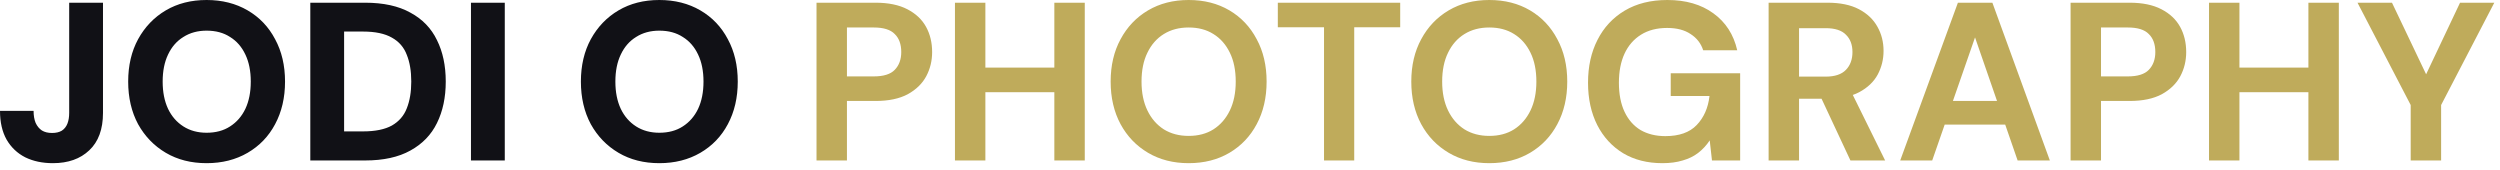
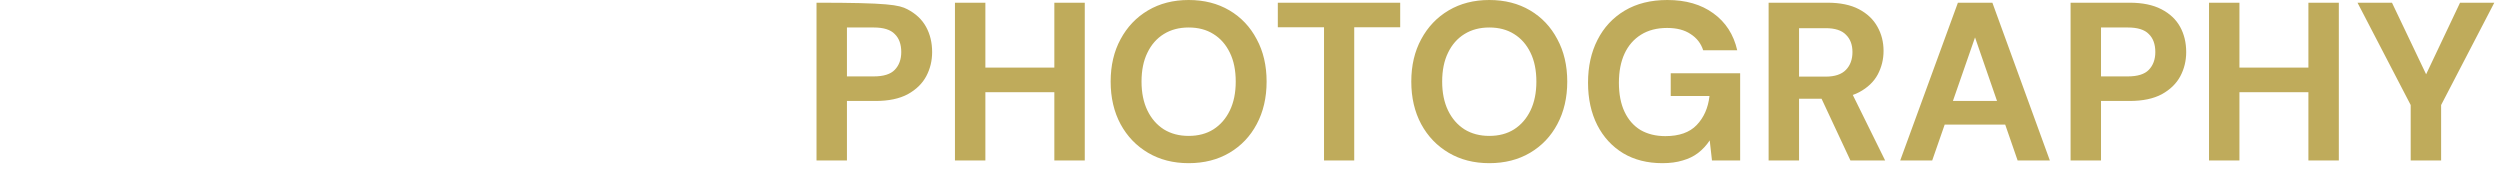
<svg xmlns="http://www.w3.org/2000/svg" width="280" height="19" viewBox="0 0 280 19" fill="none">
-   <path d="M5.932 18.275C4.754 18.275 3.719 18.056 2.827 17.619C1.935 17.164 1.237 16.5 0.732 15.624C0.244 14.749 -5.29983e-05 13.681 -5.29983e-05 12.419H3.761C3.761 12.941 3.837 13.386 3.988 13.757C4.156 14.127 4.392 14.413 4.695 14.615C4.998 14.8 5.376 14.893 5.831 14.893C6.268 14.893 6.63 14.808 6.916 14.64C7.202 14.455 7.413 14.194 7.547 13.858C7.682 13.521 7.749 13.117 7.749 12.646V0.303H11.535V12.646C11.535 14.48 11.022 15.877 9.996 16.836C8.986 17.795 7.631 18.275 5.932 18.275ZM23.14 18.275C21.406 18.275 19.884 17.888 18.571 17.114C17.258 16.34 16.224 15.271 15.466 13.908C14.726 12.528 14.356 10.938 14.356 9.137C14.356 7.337 14.726 5.755 15.466 4.392C16.224 3.012 17.258 1.935 18.571 1.161C19.884 0.387 21.406 4.50002e-07 23.14 4.50002e-07C24.873 4.50002e-07 26.404 0.387 27.734 1.161C29.063 1.935 30.09 3.012 30.813 4.392C31.553 5.755 31.924 7.337 31.924 9.137C31.924 10.938 31.553 12.528 30.813 13.908C30.09 15.271 29.063 16.34 27.734 17.114C26.404 17.888 24.873 18.275 23.14 18.275ZM23.14 14.867C24.166 14.867 25.041 14.632 25.765 14.161C26.505 13.689 27.077 13.033 27.481 12.192C27.885 11.333 28.087 10.315 28.087 9.137C28.087 7.959 27.885 6.95 27.481 6.108C27.077 5.25 26.505 4.594 25.765 4.14C25.041 3.668 24.166 3.433 23.14 3.433C22.147 3.433 21.28 3.668 20.54 4.14C19.799 4.594 19.227 5.25 18.823 6.108C18.419 6.95 18.218 7.959 18.218 9.137C18.218 10.315 18.419 11.333 18.823 12.192C19.227 13.033 19.799 13.689 20.54 14.161C21.28 14.632 22.147 14.867 23.14 14.867ZM34.754 17.972V0.303H40.888C42.941 0.303 44.632 0.673 45.961 1.414C47.307 2.137 48.3 3.164 48.94 4.493C49.596 5.806 49.924 7.354 49.924 9.137C49.924 10.904 49.596 12.453 48.94 13.782C48.3 15.094 47.307 16.121 45.961 16.861C44.632 17.602 42.941 17.972 40.888 17.972H34.754ZM38.54 14.716H40.661C42.024 14.716 43.101 14.497 43.892 14.059C44.682 13.605 45.238 12.966 45.557 12.141C45.894 11.3 46.062 10.299 46.062 9.137C46.062 7.959 45.894 6.958 45.557 6.134C45.238 5.292 44.682 4.653 43.892 4.215C43.101 3.761 42.024 3.534 40.661 3.534H38.54V14.716ZM52.748 17.972V0.303H56.535V17.972H52.748ZM73.844 18.275C72.111 18.275 70.588 17.888 69.276 17.114C67.963 16.34 66.928 15.271 66.171 13.908C65.431 12.528 65.06 10.938 65.06 9.137C65.06 7.337 65.431 5.755 66.171 4.392C66.928 3.012 67.963 1.935 69.276 1.161C70.588 0.387 72.111 4.50002e-07 73.844 4.50002e-07C75.578 4.50002e-07 77.109 0.387 78.438 1.161C79.768 1.935 80.794 3.012 81.518 4.392C82.258 5.755 82.629 7.337 82.629 9.137C82.629 10.938 82.258 12.528 81.518 13.908C80.794 15.271 79.768 16.34 78.438 17.114C77.109 17.888 75.578 18.275 73.844 18.275ZM73.844 14.867C74.871 14.867 75.746 14.632 76.47 14.161C77.21 13.689 77.782 13.033 78.186 12.192C78.59 11.333 78.792 10.315 78.792 9.137C78.792 7.959 78.59 6.95 78.186 6.108C77.782 5.25 77.21 4.594 76.47 4.14C75.746 3.668 74.871 3.433 73.844 3.433C72.852 3.433 71.985 3.668 71.245 4.14C70.504 4.594 69.932 5.25 69.528 6.108C69.124 6.95 68.922 7.959 68.922 9.137C68.922 10.315 69.124 11.333 69.528 12.192C69.932 13.033 70.504 13.689 71.245 14.161C71.985 14.632 72.852 14.867 73.844 14.867Z" fill="#111116" />
-   <path d="M91.45 17.972V0.303H98.063C99.494 0.303 100.68 0.547 101.622 1.035C102.565 1.523 103.263 2.179 103.717 3.004C104.172 3.828 104.399 4.771 104.399 5.831C104.399 6.807 104.18 7.707 103.743 8.532C103.305 9.356 102.615 10.029 101.673 10.551C100.73 11.056 99.527 11.308 98.063 11.308H94.858V17.972H91.45ZM94.858 8.557H97.861C98.955 8.557 99.738 8.313 100.209 7.825C100.697 7.32 100.941 6.655 100.941 5.831C100.941 4.956 100.697 4.283 100.209 3.811C99.738 3.323 98.955 3.079 97.861 3.079H94.858V8.557ZM118.086 17.972V0.303H121.494V17.972H118.086ZM106.955 17.972V0.303H110.362V17.972H106.955ZM109.883 10.324V7.572H118.667V10.324H109.883ZM133.127 18.275C131.41 18.275 129.896 17.888 128.583 17.114C127.271 16.34 126.244 15.271 125.504 13.908C124.763 12.528 124.393 10.938 124.393 9.137C124.393 7.337 124.763 5.755 125.504 4.392C126.244 3.012 127.271 1.935 128.583 1.161C129.896 0.387 131.41 4.50002e-07 133.127 4.50002e-07C134.86 4.50002e-07 136.383 0.387 137.696 1.161C139.008 1.935 140.026 3.012 140.75 4.392C141.49 5.755 141.86 7.337 141.86 9.137C141.86 10.938 141.49 12.528 140.75 13.908C140.026 15.271 139.008 16.34 137.696 17.114C136.383 17.888 134.86 18.275 133.127 18.275ZM133.127 15.221C134.204 15.221 135.129 14.977 135.903 14.489C136.694 13.984 137.308 13.277 137.746 12.368C138.184 11.46 138.402 10.383 138.402 9.137C138.402 7.875 138.184 6.798 137.746 5.907C137.308 4.998 136.694 4.299 135.903 3.811C135.129 3.323 134.204 3.079 133.127 3.079C132.067 3.079 131.141 3.323 130.35 3.811C129.559 4.299 128.945 4.998 128.508 5.907C128.07 6.798 127.851 7.875 127.851 9.137C127.851 10.383 128.07 11.46 128.508 12.368C128.945 13.277 129.559 13.984 130.35 14.489C131.141 14.977 132.067 15.221 133.127 15.221ZM148.29 17.972V3.054H143.116V0.303H156.822V3.054H151.673V17.972H148.29ZM166.799 18.275C165.082 18.275 163.568 17.888 162.255 17.114C160.943 16.34 159.916 15.271 159.176 13.908C158.435 12.528 158.065 10.938 158.065 9.137C158.065 7.337 158.435 5.755 159.176 4.392C159.916 3.012 160.943 1.935 162.255 1.161C163.568 0.387 165.082 4.50002e-07 166.799 4.50002e-07C168.532 4.50002e-07 170.055 0.387 171.367 1.161C172.68 1.935 173.698 3.012 174.421 4.392C175.162 5.755 175.532 7.337 175.532 9.137C175.532 10.938 175.162 12.528 174.421 13.908C173.698 15.271 172.68 16.34 171.367 17.114C170.055 17.888 168.532 18.275 166.799 18.275ZM166.799 15.221C167.876 15.221 168.801 14.977 169.575 14.489C170.366 13.984 170.98 13.277 171.418 12.368C171.855 11.46 172.074 10.383 172.074 9.137C172.074 7.875 171.855 6.798 171.418 5.907C170.98 4.998 170.366 4.299 169.575 3.811C168.801 3.323 167.876 3.079 166.799 3.079C165.738 3.079 164.813 3.323 164.022 3.811C163.231 4.299 162.617 4.998 162.179 5.907C161.742 6.798 161.523 7.875 161.523 9.137C161.523 10.383 161.742 11.46 162.179 12.368C162.617 13.277 163.231 13.984 164.022 14.489C164.813 14.977 165.738 15.221 166.799 15.221ZM186.189 18.275C184.506 18.275 183.042 17.905 181.797 17.164C180.551 16.407 179.584 15.355 178.894 14.009C178.204 12.646 177.859 11.064 177.859 9.264C177.859 7.446 178.212 5.848 178.919 4.468C179.626 3.071 180.644 1.977 181.973 1.186C183.303 0.395 184.893 4.50002e-07 186.744 4.50002e-07C188.814 4.50002e-07 190.53 0.496 191.893 1.489C193.273 2.482 194.165 3.862 194.569 5.629H190.757C190.505 4.855 190.034 4.249 189.344 3.811C188.671 3.357 187.796 3.13 186.719 3.13C185.574 3.13 184.598 3.382 183.791 3.887C182.983 4.392 182.369 5.099 181.948 6.007C181.527 6.916 181.317 8.002 181.317 9.264C181.317 10.543 181.527 11.628 181.948 12.52C182.369 13.412 182.966 14.093 183.74 14.564C184.531 15.019 185.457 15.246 186.517 15.246C188.065 15.246 189.234 14.834 190.025 14.009C190.833 13.168 191.313 12.082 191.464 10.753H187.122V8.203H194.897V17.972H191.742L191.489 15.725C191.119 16.281 190.682 16.752 190.177 17.139C189.689 17.509 189.117 17.787 188.46 17.972C187.804 18.174 187.047 18.275 186.189 18.275ZM198.085 17.972V0.303H204.673C206.104 0.303 207.282 0.547 208.207 1.035C209.133 1.523 209.823 2.179 210.277 3.004C210.731 3.811 210.958 4.712 210.958 5.705C210.958 6.647 210.74 7.53 210.302 8.355C209.865 9.163 209.175 9.819 208.232 10.324C207.307 10.812 206.112 11.056 204.648 11.056H201.493V17.972H198.085ZM207.248 17.972L203.613 10.198H207.298L211.135 17.972H207.248ZM201.493 8.582H204.471C205.498 8.582 206.255 8.33 206.743 7.825C207.231 7.32 207.475 6.655 207.475 5.831C207.475 5.006 207.231 4.358 206.743 3.887C206.272 3.399 205.515 3.155 204.471 3.155H201.493V8.582ZM212.823 17.972L219.285 0.303H223.147L229.583 17.972H225.974L221.203 4.19L216.407 17.972H212.823ZM215.675 13.959L216.584 11.308H225.57L226.453 13.959H215.675ZM231.905 17.972V0.303H238.518C239.949 0.303 241.135 0.547 242.077 1.035C243.02 1.523 243.718 2.179 244.172 3.004C244.627 3.828 244.854 4.771 244.854 5.831C244.854 6.807 244.635 7.707 244.198 8.532C243.76 9.356 243.07 10.029 242.128 10.551C241.185 11.056 239.982 11.308 238.518 11.308H235.313V17.972H231.905ZM235.313 8.557H238.316C239.41 8.557 240.193 8.313 240.664 7.825C241.152 7.32 241.396 6.655 241.396 5.831C241.396 4.956 241.152 4.283 240.664 3.811C240.193 3.323 239.41 3.079 238.316 3.079H235.313V8.557ZM258.541 17.972V0.303H261.949V17.972H258.541ZM247.41 17.972V0.303H250.817V17.972H247.41ZM250.338 10.324V7.572H259.122V10.324H250.338ZM269.998 17.972V11.762L264.041 0.303H267.902L272.067 9.036H271.386L275.525 0.303H279.362L273.405 11.762V17.972H269.998Z" fill="#BFAB5B" />
+   <path d="M91.45 17.972V0.303C99.494 0.303 100.68 0.547 101.622 1.035C102.565 1.523 103.263 2.179 103.717 3.004C104.172 3.828 104.399 4.771 104.399 5.831C104.399 6.807 104.18 7.707 103.743 8.532C103.305 9.356 102.615 10.029 101.673 10.551C100.73 11.056 99.527 11.308 98.063 11.308H94.858V17.972H91.45ZM94.858 8.557H97.861C98.955 8.557 99.738 8.313 100.209 7.825C100.697 7.32 100.941 6.655 100.941 5.831C100.941 4.956 100.697 4.283 100.209 3.811C99.738 3.323 98.955 3.079 97.861 3.079H94.858V8.557ZM118.086 17.972V0.303H121.494V17.972H118.086ZM106.955 17.972V0.303H110.362V17.972H106.955ZM109.883 10.324V7.572H118.667V10.324H109.883ZM133.127 18.275C131.41 18.275 129.896 17.888 128.583 17.114C127.271 16.34 126.244 15.271 125.504 13.908C124.763 12.528 124.393 10.938 124.393 9.137C124.393 7.337 124.763 5.755 125.504 4.392C126.244 3.012 127.271 1.935 128.583 1.161C129.896 0.387 131.41 4.50002e-07 133.127 4.50002e-07C134.86 4.50002e-07 136.383 0.387 137.696 1.161C139.008 1.935 140.026 3.012 140.75 4.392C141.49 5.755 141.86 7.337 141.86 9.137C141.86 10.938 141.49 12.528 140.75 13.908C140.026 15.271 139.008 16.34 137.696 17.114C136.383 17.888 134.86 18.275 133.127 18.275ZM133.127 15.221C134.204 15.221 135.129 14.977 135.903 14.489C136.694 13.984 137.308 13.277 137.746 12.368C138.184 11.46 138.402 10.383 138.402 9.137C138.402 7.875 138.184 6.798 137.746 5.907C137.308 4.998 136.694 4.299 135.903 3.811C135.129 3.323 134.204 3.079 133.127 3.079C132.067 3.079 131.141 3.323 130.35 3.811C129.559 4.299 128.945 4.998 128.508 5.907C128.07 6.798 127.851 7.875 127.851 9.137C127.851 10.383 128.07 11.46 128.508 12.368C128.945 13.277 129.559 13.984 130.35 14.489C131.141 14.977 132.067 15.221 133.127 15.221ZM148.29 17.972V3.054H143.116V0.303H156.822V3.054H151.673V17.972H148.29ZM166.799 18.275C165.082 18.275 163.568 17.888 162.255 17.114C160.943 16.34 159.916 15.271 159.176 13.908C158.435 12.528 158.065 10.938 158.065 9.137C158.065 7.337 158.435 5.755 159.176 4.392C159.916 3.012 160.943 1.935 162.255 1.161C163.568 0.387 165.082 4.50002e-07 166.799 4.50002e-07C168.532 4.50002e-07 170.055 0.387 171.367 1.161C172.68 1.935 173.698 3.012 174.421 4.392C175.162 5.755 175.532 7.337 175.532 9.137C175.532 10.938 175.162 12.528 174.421 13.908C173.698 15.271 172.68 16.34 171.367 17.114C170.055 17.888 168.532 18.275 166.799 18.275ZM166.799 15.221C167.876 15.221 168.801 14.977 169.575 14.489C170.366 13.984 170.98 13.277 171.418 12.368C171.855 11.46 172.074 10.383 172.074 9.137C172.074 7.875 171.855 6.798 171.418 5.907C170.98 4.998 170.366 4.299 169.575 3.811C168.801 3.323 167.876 3.079 166.799 3.079C165.738 3.079 164.813 3.323 164.022 3.811C163.231 4.299 162.617 4.998 162.179 5.907C161.742 6.798 161.523 7.875 161.523 9.137C161.523 10.383 161.742 11.46 162.179 12.368C162.617 13.277 163.231 13.984 164.022 14.489C164.813 14.977 165.738 15.221 166.799 15.221ZM186.189 18.275C184.506 18.275 183.042 17.905 181.797 17.164C180.551 16.407 179.584 15.355 178.894 14.009C178.204 12.646 177.859 11.064 177.859 9.264C177.859 7.446 178.212 5.848 178.919 4.468C179.626 3.071 180.644 1.977 181.973 1.186C183.303 0.395 184.893 4.50002e-07 186.744 4.50002e-07C188.814 4.50002e-07 190.53 0.496 191.893 1.489C193.273 2.482 194.165 3.862 194.569 5.629H190.757C190.505 4.855 190.034 4.249 189.344 3.811C188.671 3.357 187.796 3.13 186.719 3.13C185.574 3.13 184.598 3.382 183.791 3.887C182.983 4.392 182.369 5.099 181.948 6.007C181.527 6.916 181.317 8.002 181.317 9.264C181.317 10.543 181.527 11.628 181.948 12.52C182.369 13.412 182.966 14.093 183.74 14.564C184.531 15.019 185.457 15.246 186.517 15.246C188.065 15.246 189.234 14.834 190.025 14.009C190.833 13.168 191.313 12.082 191.464 10.753H187.122V8.203H194.897V17.972H191.742L191.489 15.725C191.119 16.281 190.682 16.752 190.177 17.139C189.689 17.509 189.117 17.787 188.46 17.972C187.804 18.174 187.047 18.275 186.189 18.275ZM198.085 17.972V0.303H204.673C206.104 0.303 207.282 0.547 208.207 1.035C209.133 1.523 209.823 2.179 210.277 3.004C210.731 3.811 210.958 4.712 210.958 5.705C210.958 6.647 210.74 7.53 210.302 8.355C209.865 9.163 209.175 9.819 208.232 10.324C207.307 10.812 206.112 11.056 204.648 11.056H201.493V17.972H198.085ZM207.248 17.972L203.613 10.198H207.298L211.135 17.972H207.248ZM201.493 8.582H204.471C205.498 8.582 206.255 8.33 206.743 7.825C207.231 7.32 207.475 6.655 207.475 5.831C207.475 5.006 207.231 4.358 206.743 3.887C206.272 3.399 205.515 3.155 204.471 3.155H201.493V8.582ZM212.823 17.972L219.285 0.303H223.147L229.583 17.972H225.974L221.203 4.19L216.407 17.972H212.823ZM215.675 13.959L216.584 11.308H225.57L226.453 13.959H215.675ZM231.905 17.972V0.303H238.518C239.949 0.303 241.135 0.547 242.077 1.035C243.02 1.523 243.718 2.179 244.172 3.004C244.627 3.828 244.854 4.771 244.854 5.831C244.854 6.807 244.635 7.707 244.198 8.532C243.76 9.356 243.07 10.029 242.128 10.551C241.185 11.056 239.982 11.308 238.518 11.308H235.313V17.972H231.905ZM235.313 8.557H238.316C239.41 8.557 240.193 8.313 240.664 7.825C241.152 7.32 241.396 6.655 241.396 5.831C241.396 4.956 241.152 4.283 240.664 3.811C240.193 3.323 239.41 3.079 238.316 3.079H235.313V8.557ZM258.541 17.972V0.303H261.949V17.972H258.541ZM247.41 17.972V0.303H250.817V17.972H247.41ZM250.338 10.324V7.572H259.122V10.324H250.338ZM269.998 17.972V11.762L264.041 0.303H267.902L272.067 9.036H271.386L275.525 0.303H279.362L273.405 11.762V17.972H269.998Z" fill="#BFAB5B" />
</svg>